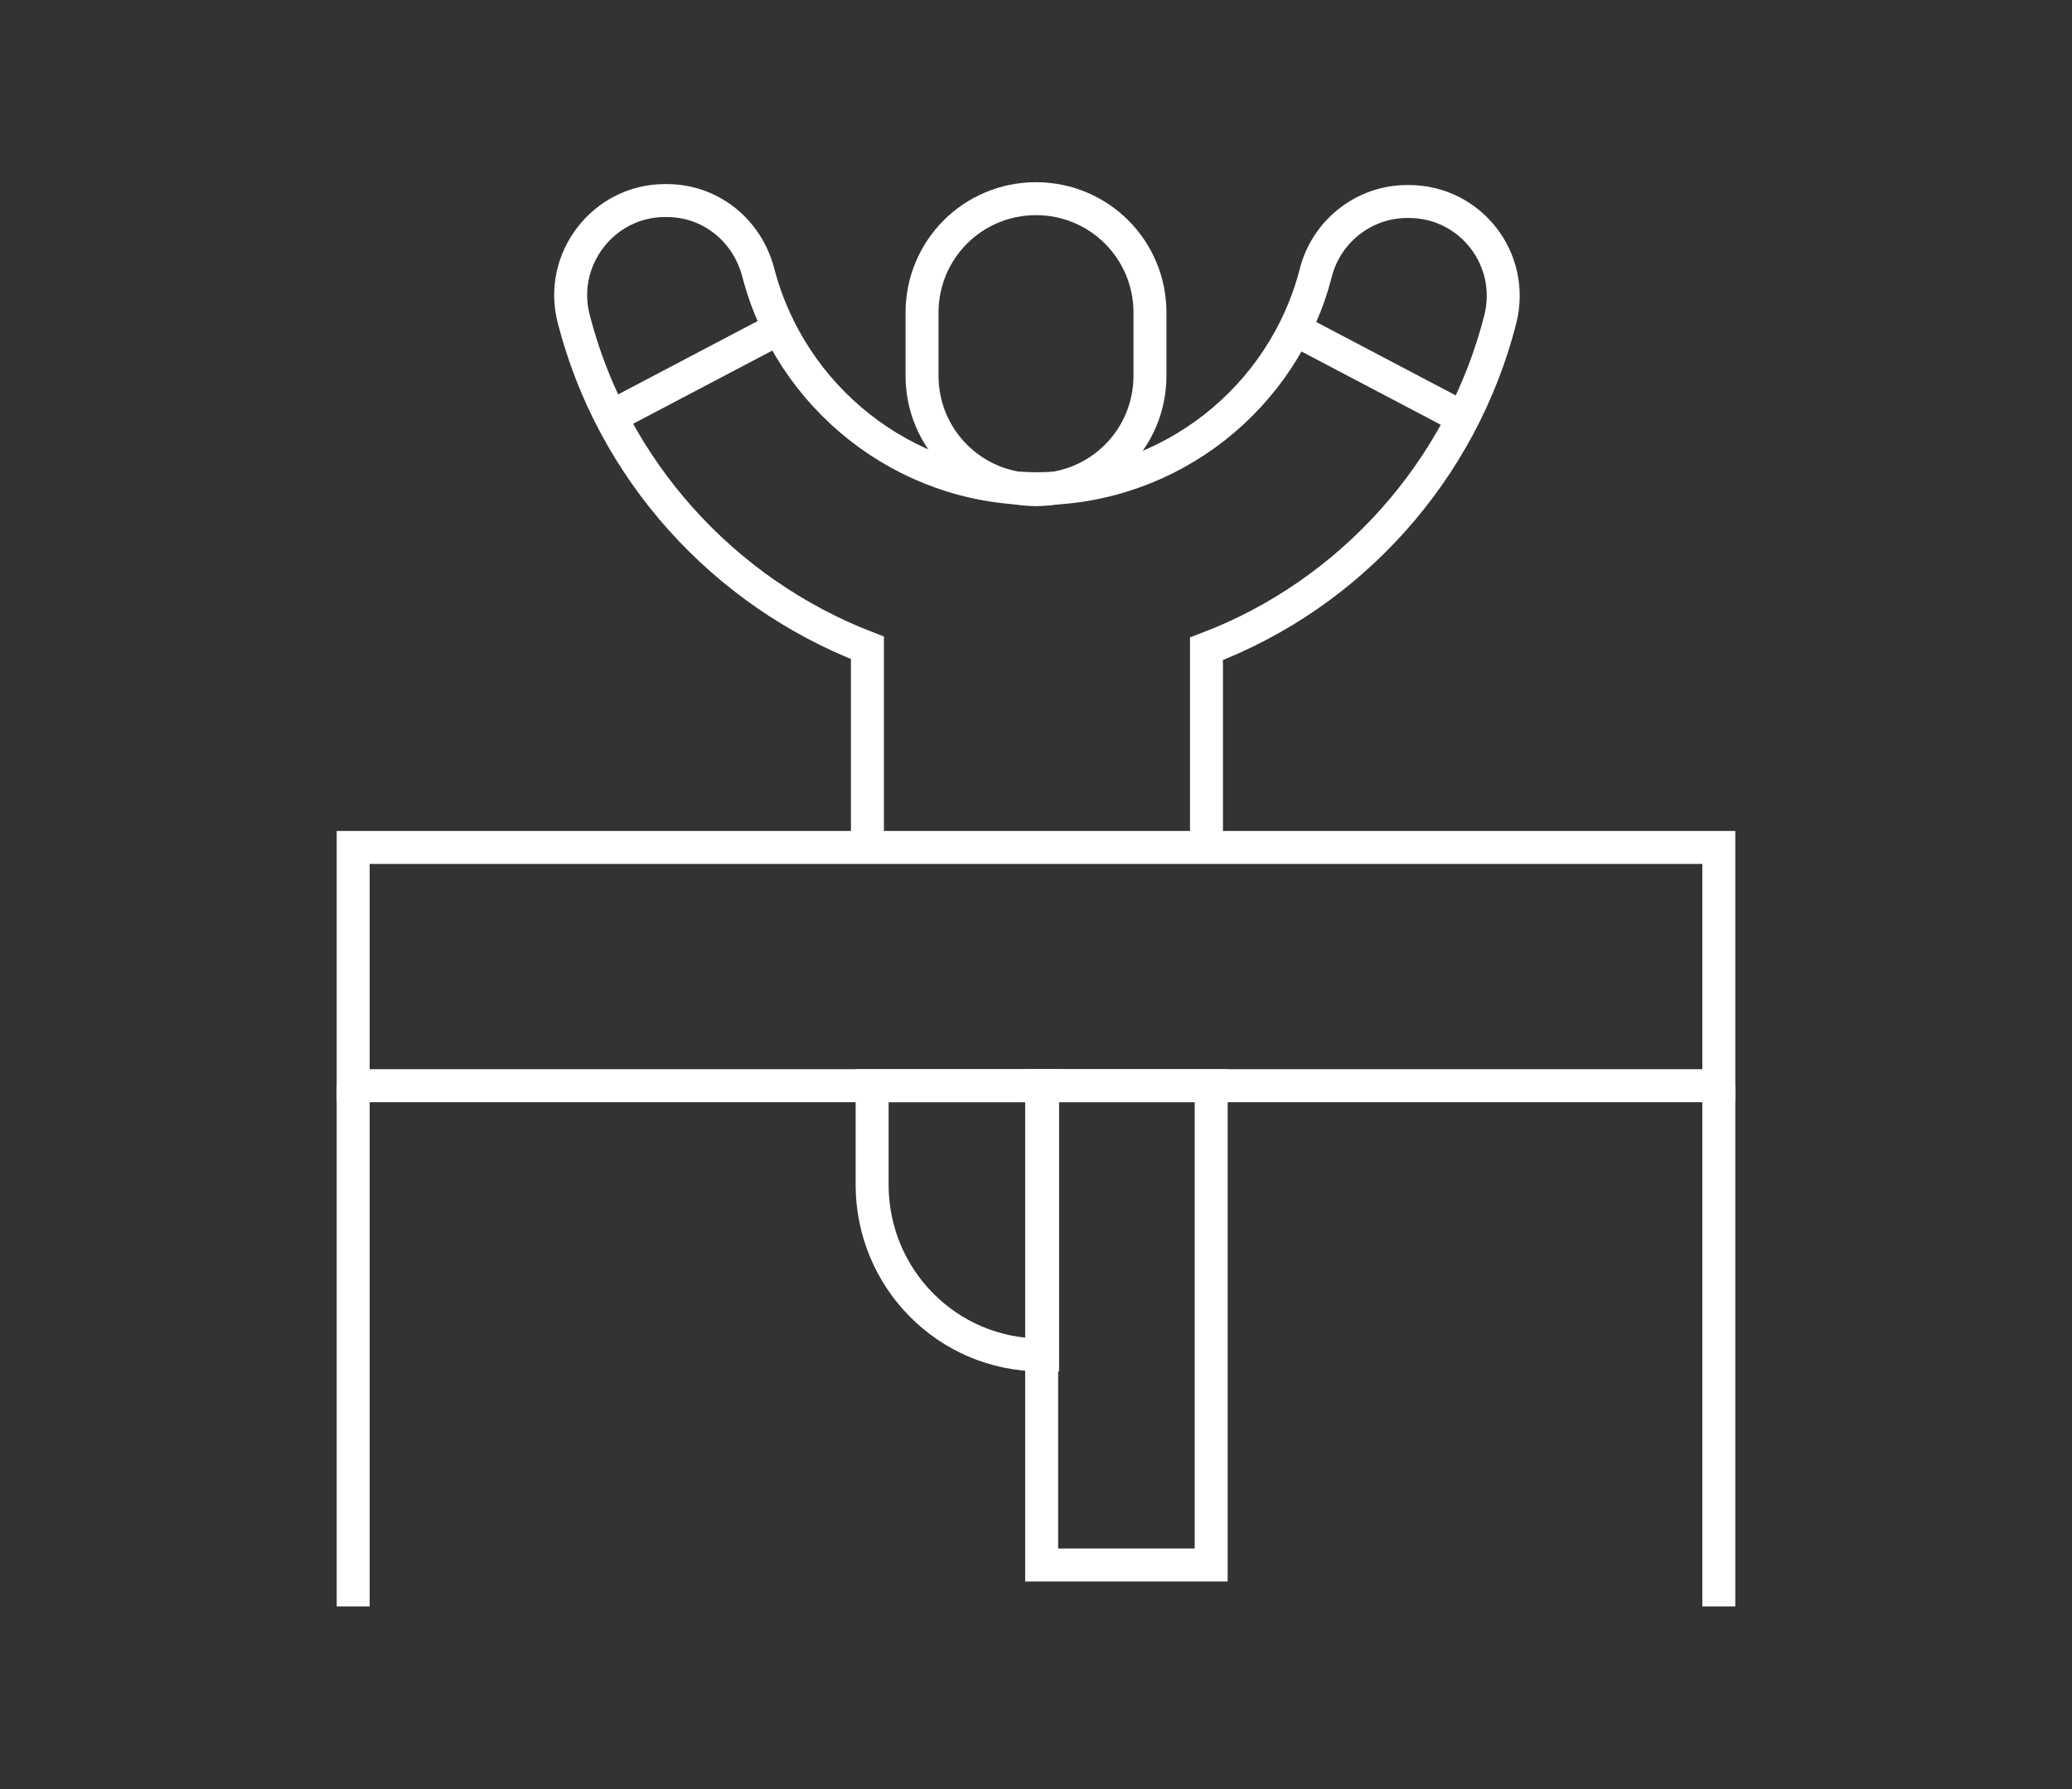
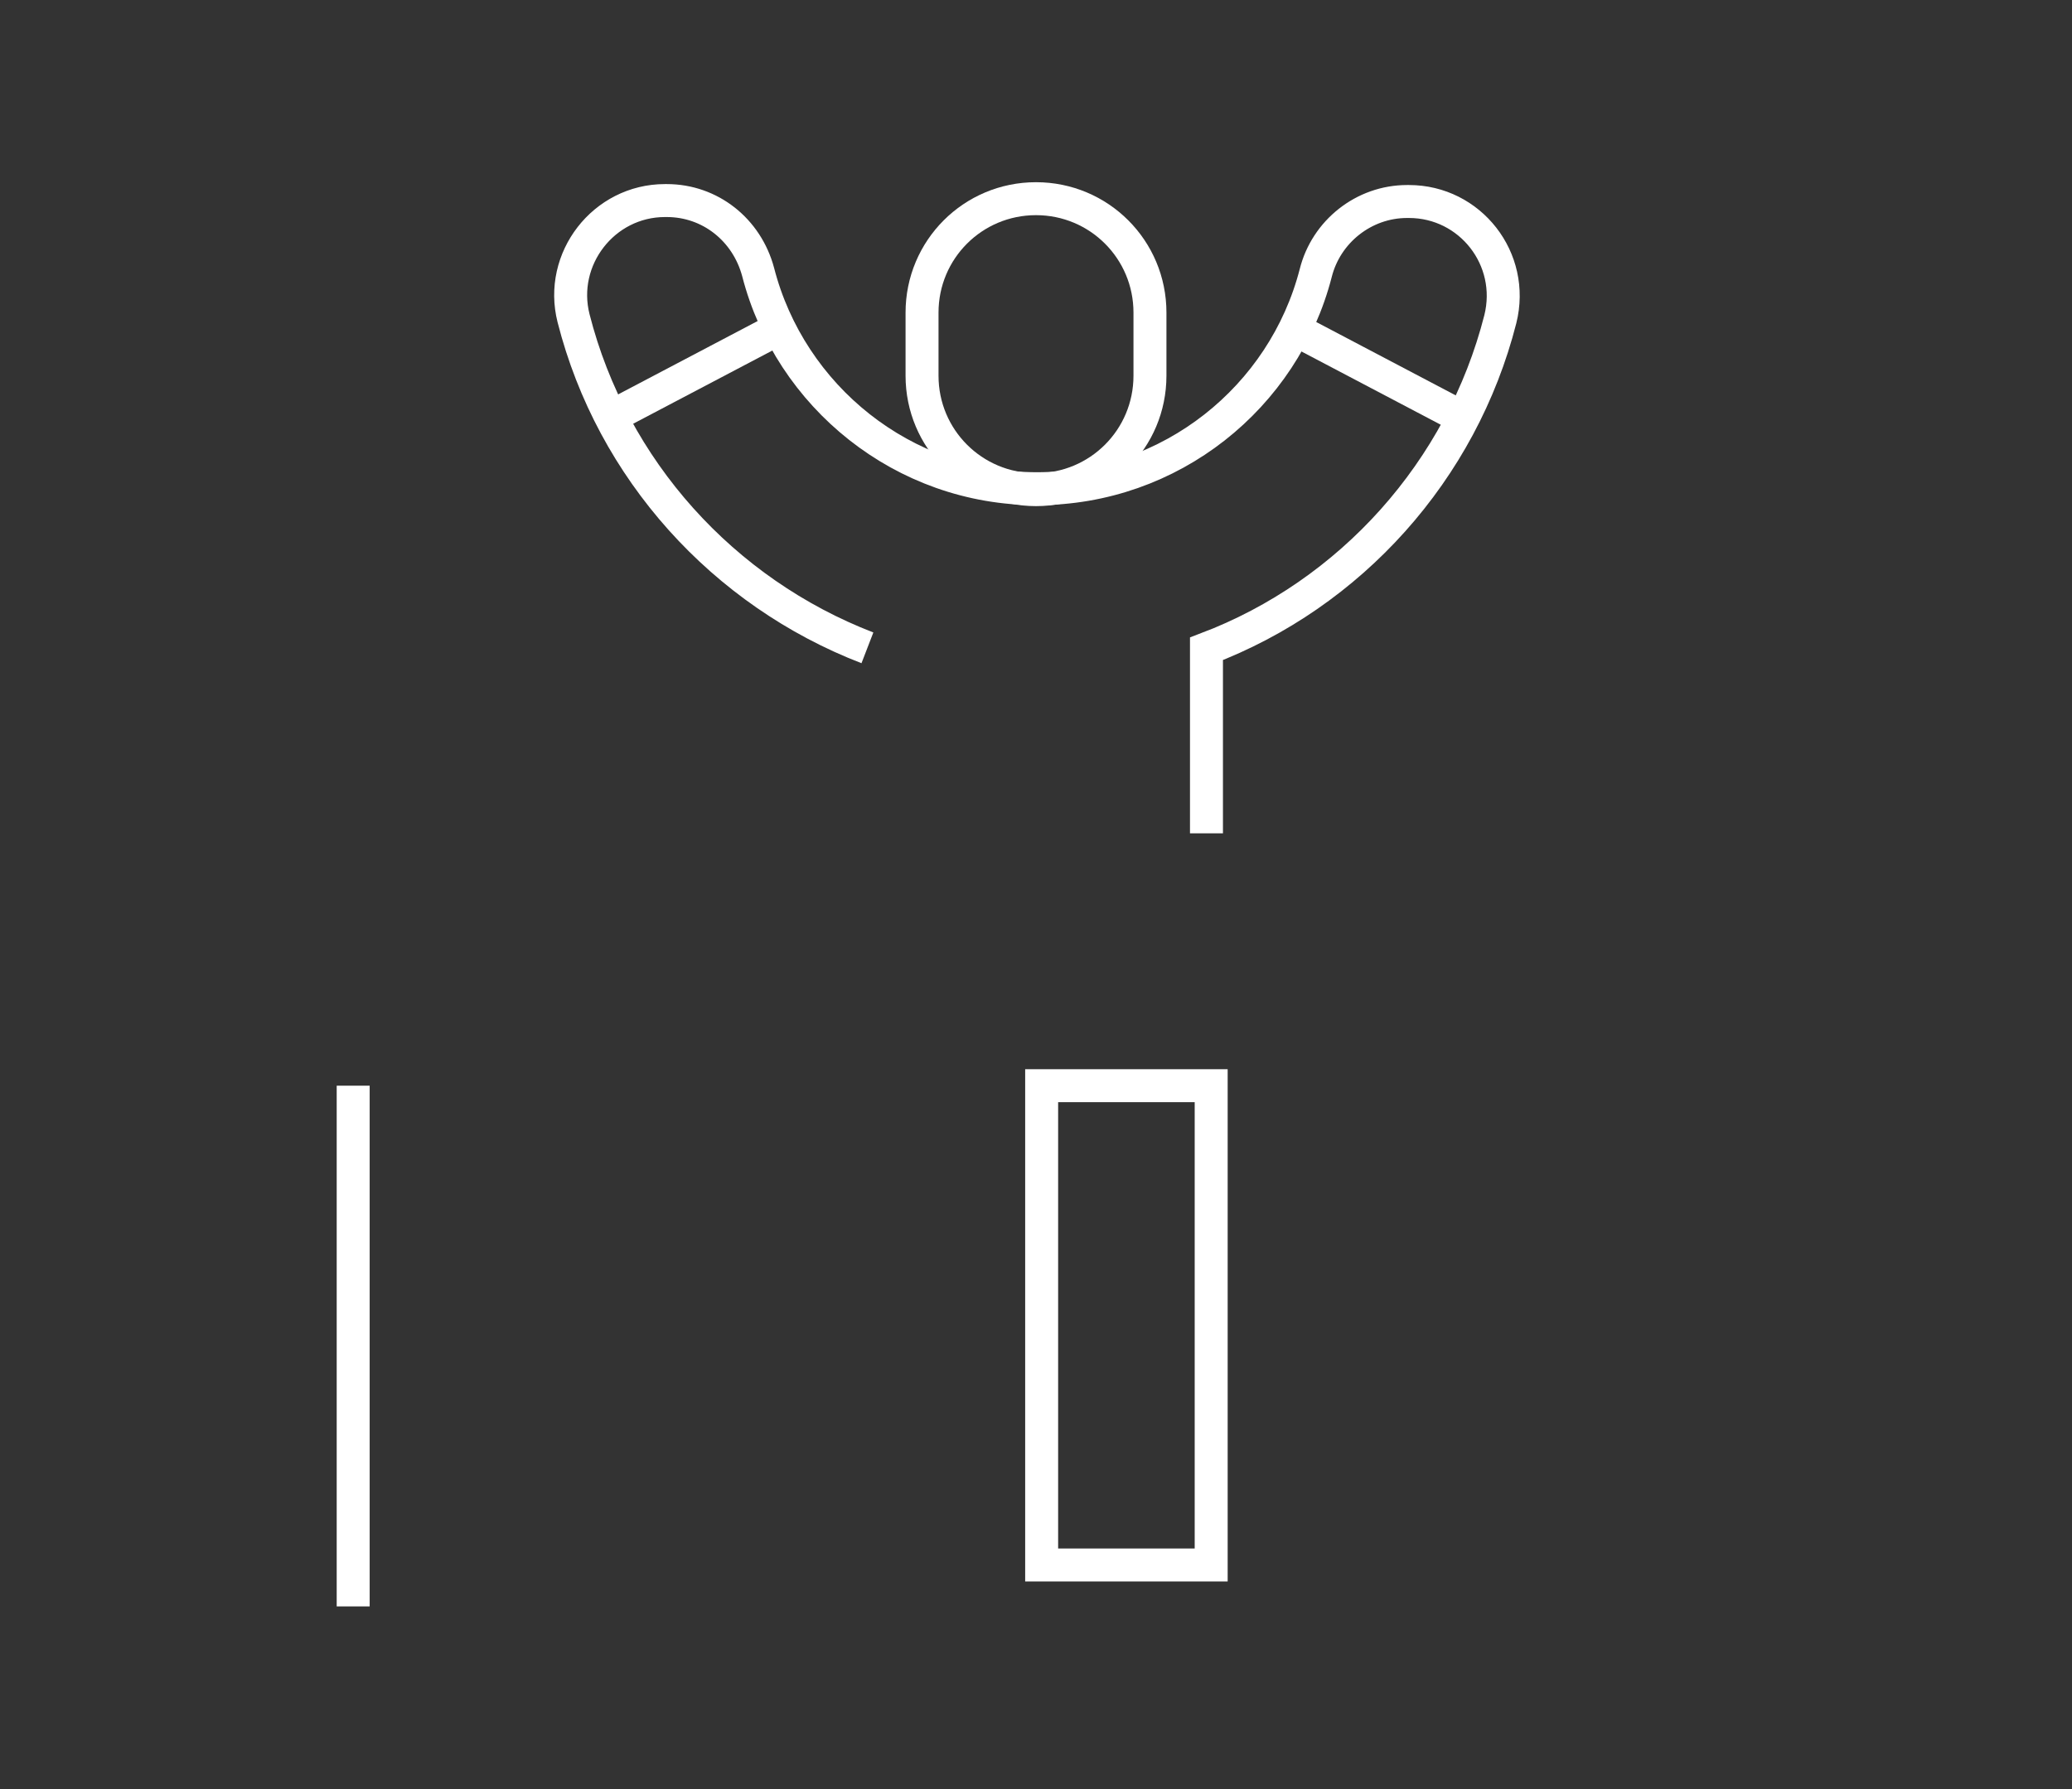
<svg xmlns="http://www.w3.org/2000/svg" id="Layer_1" version="1.1" viewBox="0 0 220 190">
  <rect x="0" y="0" width="220" height="190" fill="#333333" stroke="none" />
  <defs>
    <style>
      .st0 {
        fill: none;
        stroke: #fff;
        stroke-miterlimit: 10;
        stroke-width: 3.5px;
      }
    </style>
  </defs>
  <line class="st0" x1="137.9" y1="35.2" x2="155.2" y2="44.3" />
  <line class="st0" x1="82.1" y1="35.2" x2="64.8" y2="44.3" />
  <path class="st0" d="M110,21.1c-6.7,0-12.1,5.4-12.1,12.1v6.7c0,6.7,5.4,12.1,12.1,12.1s12.1-5.4,12.1-12.1v-6.7c0-6.7-5.4-12.1-12.1-12.1Z" />
-   <line class="st0" x1="182.5" y1="170.6" x2="182.5" y2="115.3" />
  <line class="st0" x1="37.5" y1="115.3" x2="37.5" y2="170.6" />
-   <path class="st0" d="M110.6,143.9h0c-10,0-18-8.1-18-18.1v-10.5h18.1s0,28.6,0,28.6Z" />
  <rect class="st0" x="110.6" y="115.3" width="18" height="50.9" />
-   <path class="st0" d="M128.1,88.5v-19.6c15.3-5.8,27.1-18.9,31.2-35,1.6-6.4-3.2-12.5-9.7-12.5h-.2c-4.6,0-8.6,3.2-9.7,7.6-3.4,13.2-15.4,22.9-29.6,22.9s-26.2-9.8-29.6-23c-1.2-4.5-5.1-7.6-9.7-7.6h-.2c-6.5,0-11.3,6.2-9.7,12.5,4.1,16.1,15.9,29.1,31.2,35v20.5" />
-   <rect class="st0" x="37.5" y="90" width="145" height="25.3" />
+   <path class="st0" d="M128.1,88.5v-19.6c15.3-5.8,27.1-18.9,31.2-35,1.6-6.4-3.2-12.5-9.7-12.5h-.2c-4.6,0-8.6,3.2-9.7,7.6-3.4,13.2-15.4,22.9-29.6,22.9s-26.2-9.8-29.6-23c-1.2-4.5-5.1-7.6-9.7-7.6h-.2c-6.5,0-11.3,6.2-9.7,12.5,4.1,16.1,15.9,29.1,31.2,35" />
</svg>